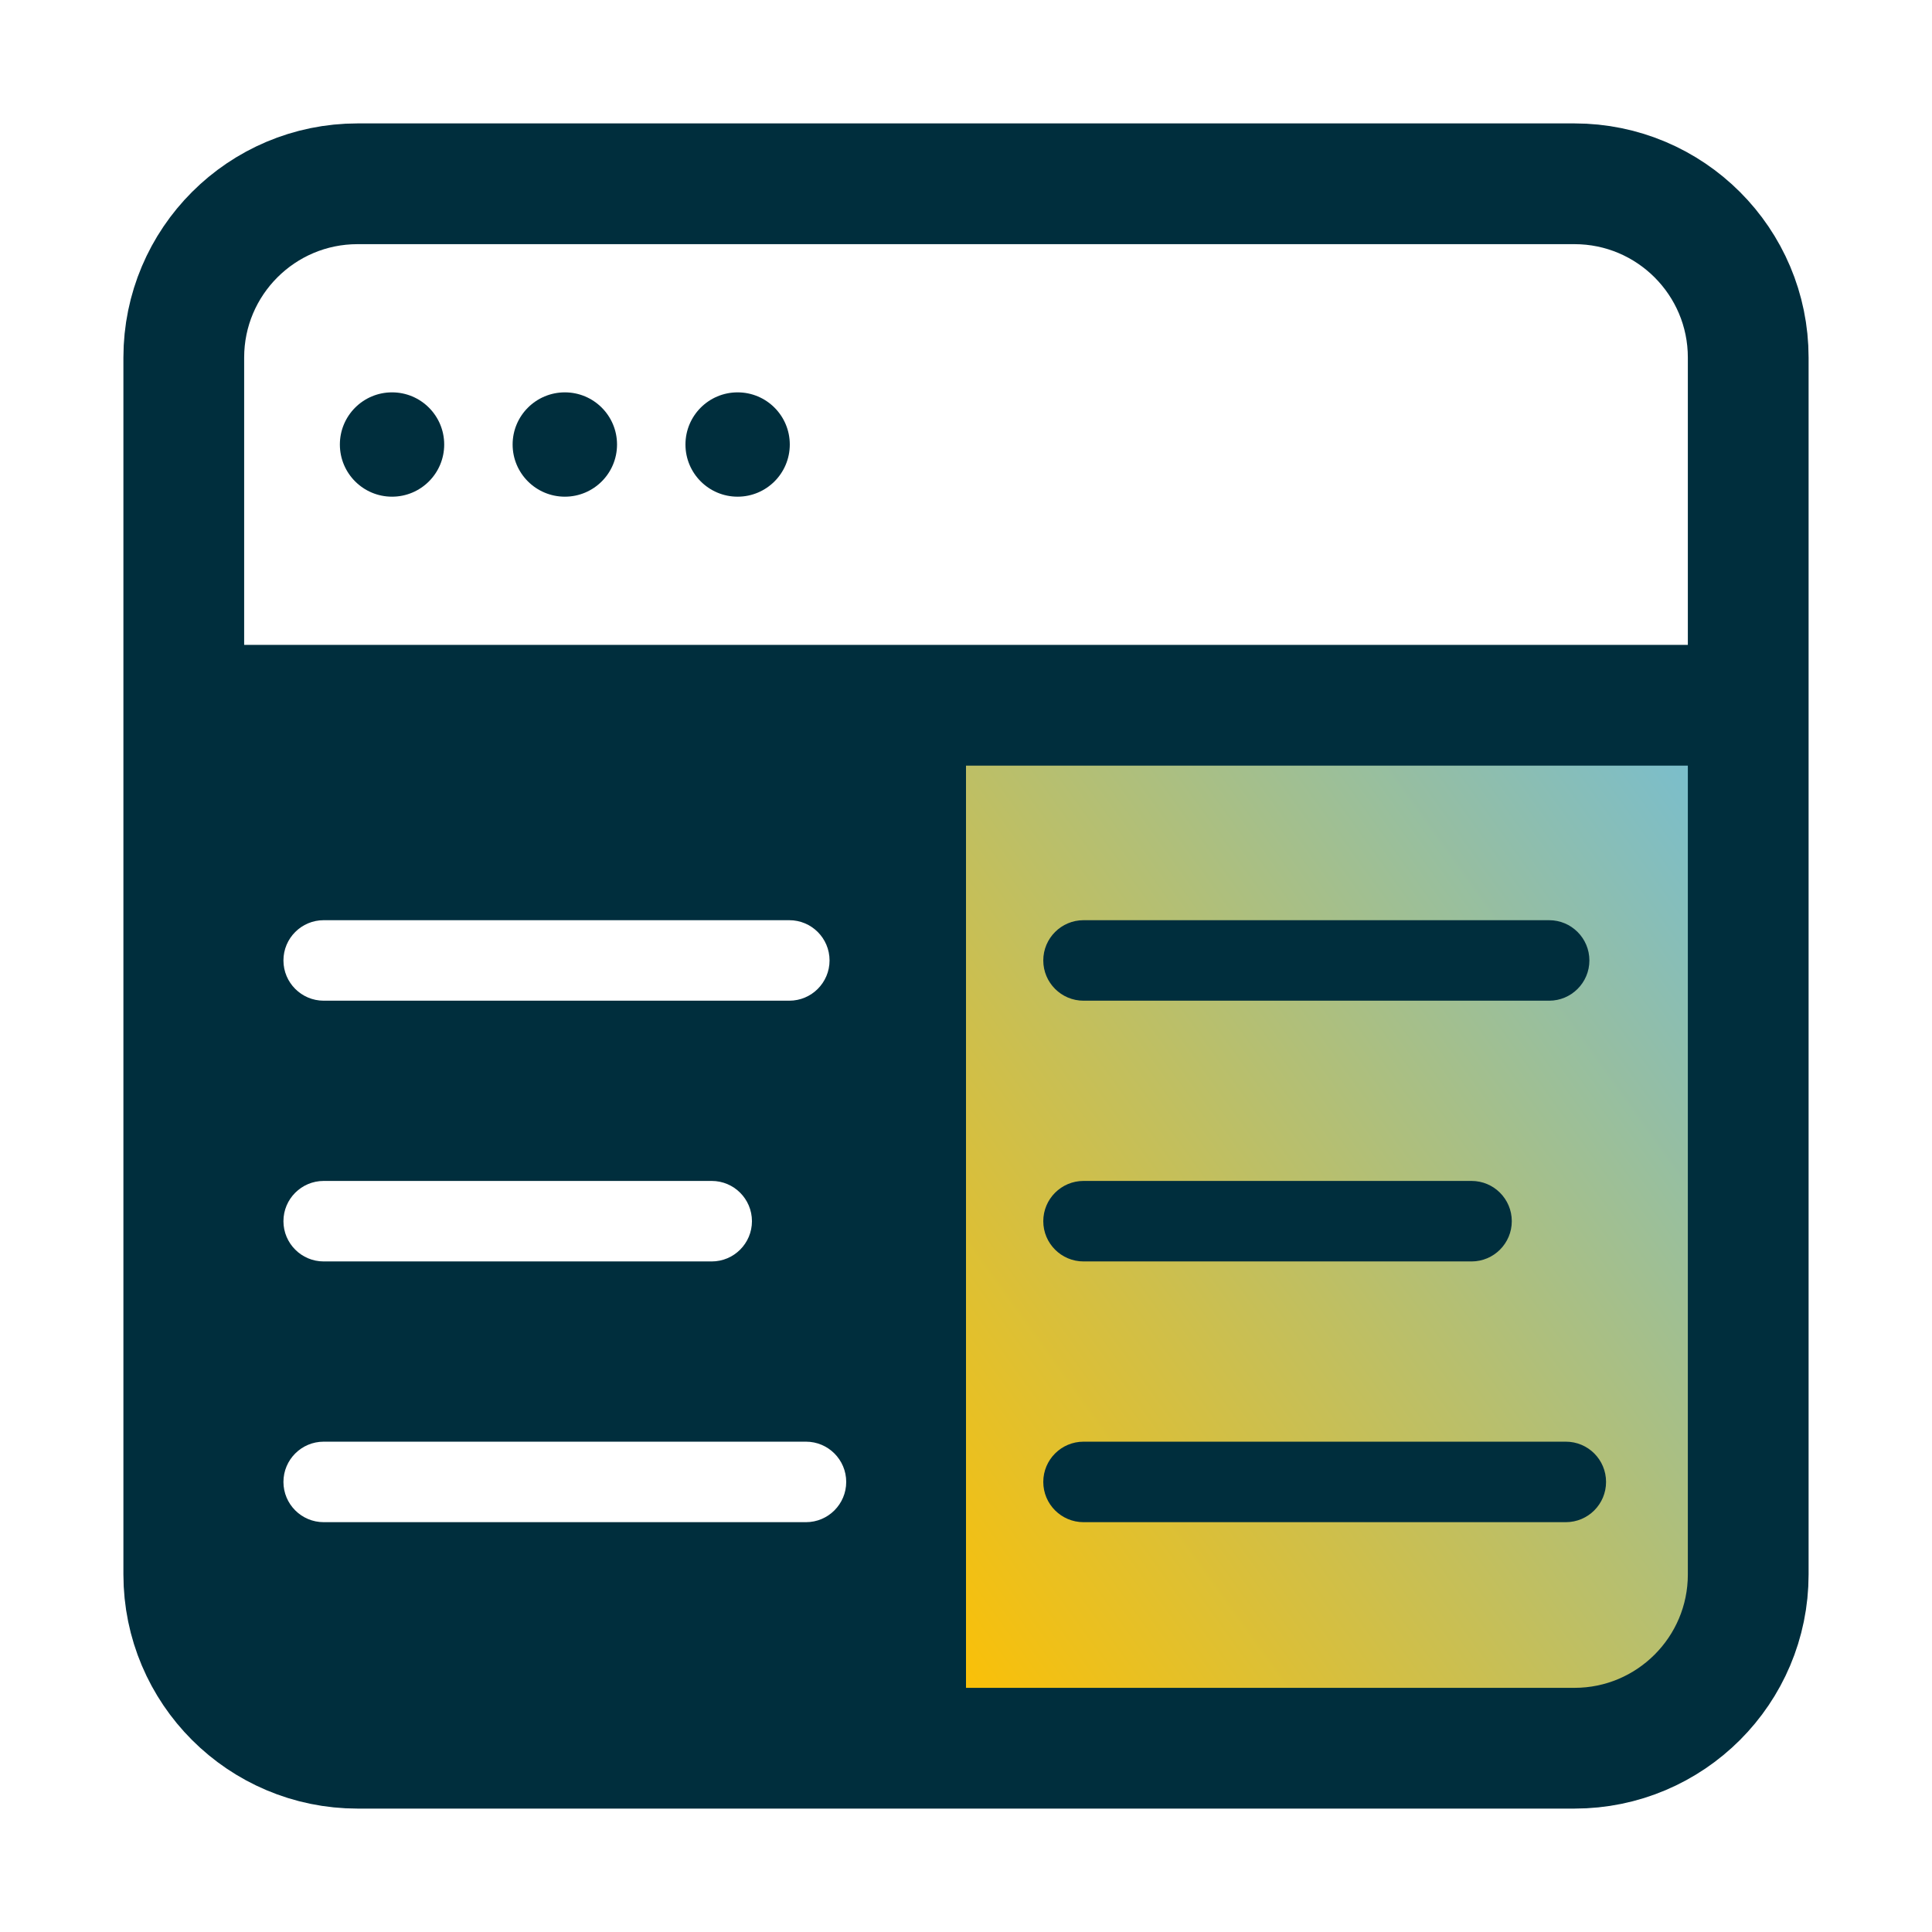
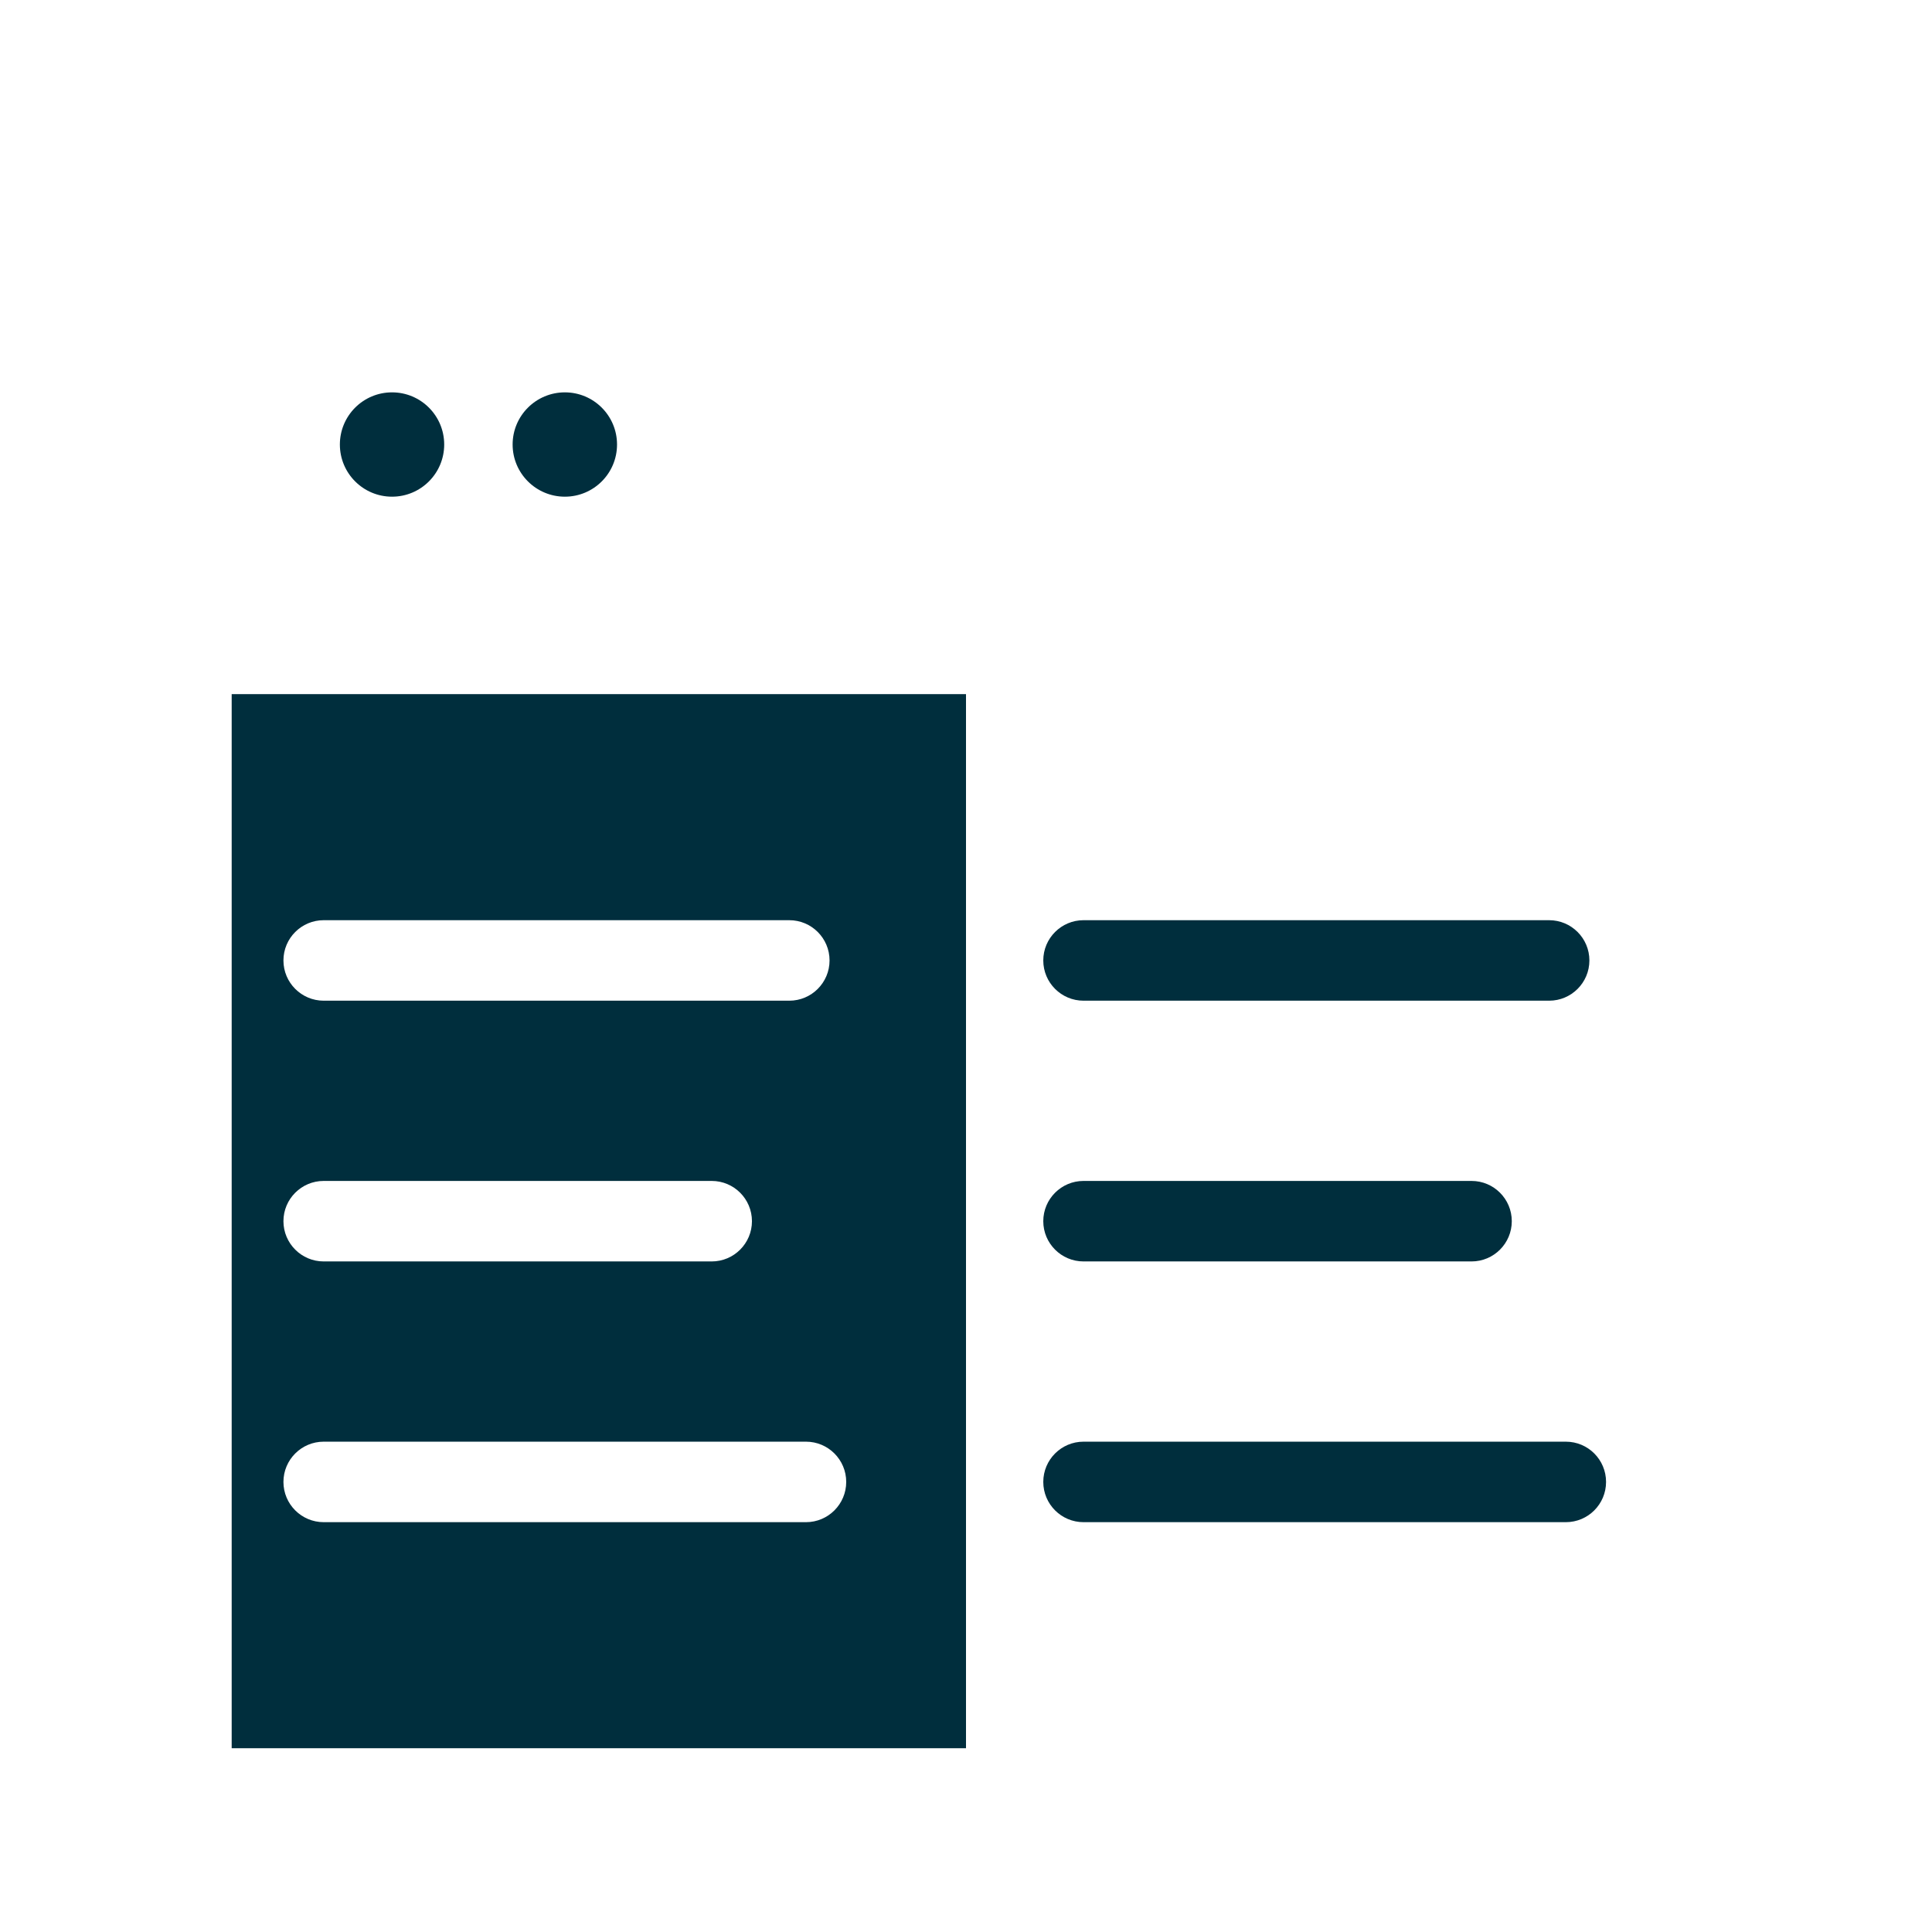
<svg xmlns="http://www.w3.org/2000/svg" width="24" height="24" viewBox="0 0 24 24" fill="none">
-   <rect x="12" y="8.623" width="9.403" height="13.095" fill="url(#paint0_linear_3681_11683)" />
  <path fill-rule="evenodd" clip-rule="evenodd" d="M12.96 11.931C12.96 11.655 13.184 11.431 13.46 11.431H19.244C19.52 11.431 19.744 11.655 19.744 11.931C19.744 12.207 19.52 12.431 19.244 12.431H13.46C13.184 12.431 12.96 12.207 12.96 11.931ZM12.96 15.17C12.96 14.894 13.184 14.67 13.46 14.67H18.28C18.556 14.67 18.78 14.894 18.78 15.17C18.78 15.446 18.556 15.67 18.28 15.67H13.46C13.184 15.67 12.96 15.446 12.96 15.17ZM13.46 17.909C13.184 17.909 12.96 18.133 12.96 18.409C12.96 18.685 13.184 18.909 13.46 18.909H19.451C19.728 18.909 19.951 18.685 19.951 18.409C19.951 18.133 19.728 17.909 19.451 17.909H13.46Z" fill="#002E3D" />
  <path fill-rule="evenodd" clip-rule="evenodd" d="M12 8.623H2.878V21.717H12V8.623ZM4.021 11.431C3.745 11.431 3.521 11.655 3.521 11.931C3.521 12.207 3.745 12.431 4.021 12.431H9.805C10.081 12.431 10.305 12.207 10.305 11.931C10.305 11.655 10.081 11.431 9.805 11.431H4.021ZM4.021 14.67C3.745 14.67 3.521 14.894 3.521 15.17C3.521 15.446 3.745 15.67 4.021 15.67H8.841C9.117 15.67 9.341 15.446 9.341 15.17C9.341 14.894 9.117 14.67 8.841 14.67H4.021ZM3.521 18.409C3.521 18.133 3.745 17.909 4.021 17.909H10.012C10.288 17.909 10.512 18.133 10.512 18.409C10.512 18.685 10.288 18.909 10.012 18.909H4.021C3.745 18.909 3.521 18.685 3.521 18.409Z" fill="#002E3D" />
-   <path d="M2.283 8.761V19.558C2.283 20.75 3.25 21.717 4.442 21.717H9.841H14.159H19.558C20.75 21.717 21.717 20.75 21.717 19.558V8.761M2.283 8.761V4.442C2.283 3.25 3.25 2.283 4.442 2.283H9.841H14.159H19.558C20.75 2.283 21.717 3.25 21.717 4.442V8.761M2.283 8.761H9.841H21.717" stroke="#002E3D" stroke-width="1.5" stroke-linecap="round" stroke-linejoin="round" />
  <path d="M5.518 5.522C5.518 5.88 5.228 6.17 4.87 6.17C4.512 6.17 4.222 5.88 4.222 5.522C4.222 5.164 4.512 4.874 4.87 4.874C5.228 4.874 5.518 5.164 5.518 5.522Z" fill="#002E3D" />
  <path d="M7.665 5.522C7.665 5.88 7.375 6.17 7.017 6.17C6.659 6.17 6.368 5.88 6.368 5.522C6.368 5.164 6.659 4.874 7.017 4.874C7.375 4.874 7.665 5.164 7.665 5.522Z" fill="#002E3D" />
-   <path d="M9.163 6.17C9.521 6.17 9.811 5.88 9.811 5.522C9.811 5.164 9.521 4.874 9.163 4.874C8.805 4.874 8.515 5.164 8.515 5.522C8.515 5.88 8.805 6.17 9.163 6.17Z" fill="#002E3D" />
  <defs>
    <linearGradient id="paint0_linear_3681_11683" x1="11.862" y1="21.717" x2="24.27" y2="12.807" gradientUnits="userSpaceOnUse">
      <stop stop-color="#FFC000" />
      <stop offset="1" stop-color="#74BED6" />
    </linearGradient>
  </defs>
</svg>